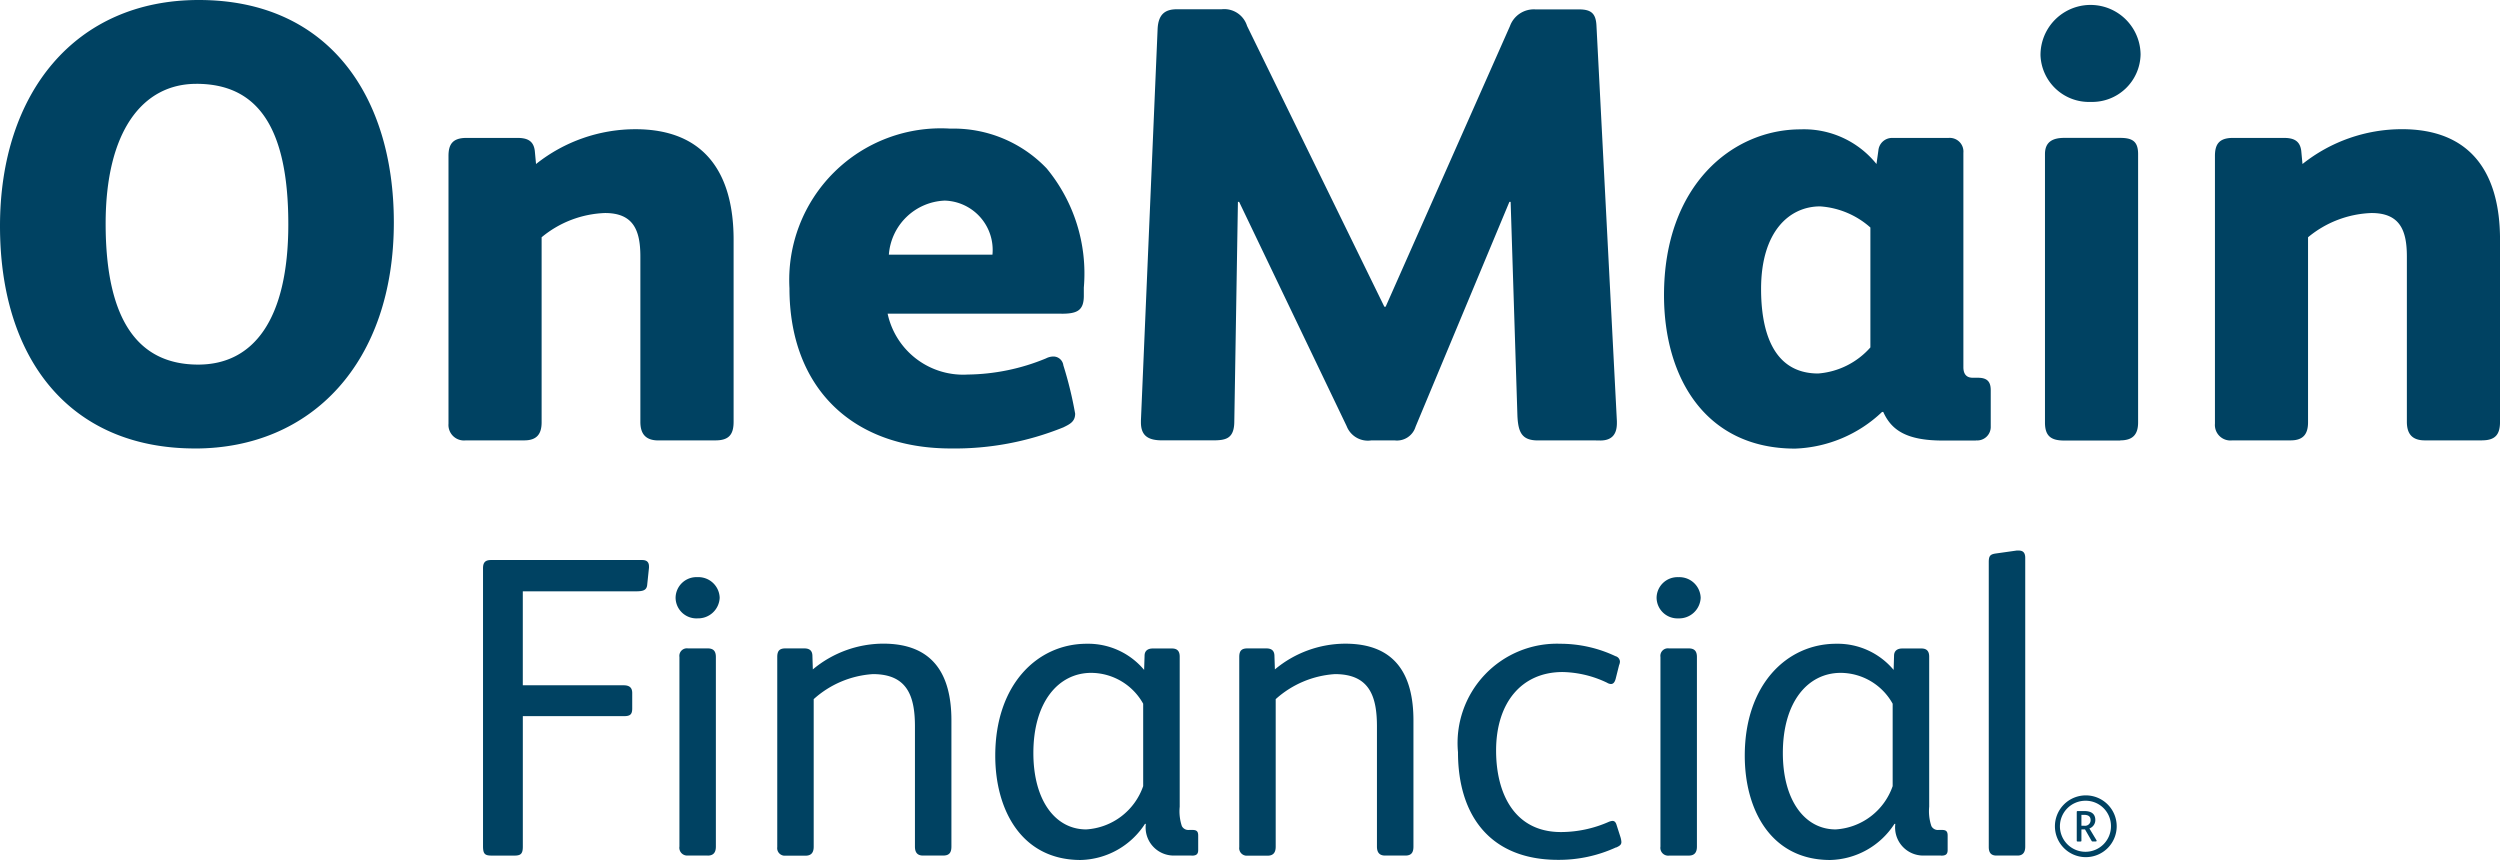
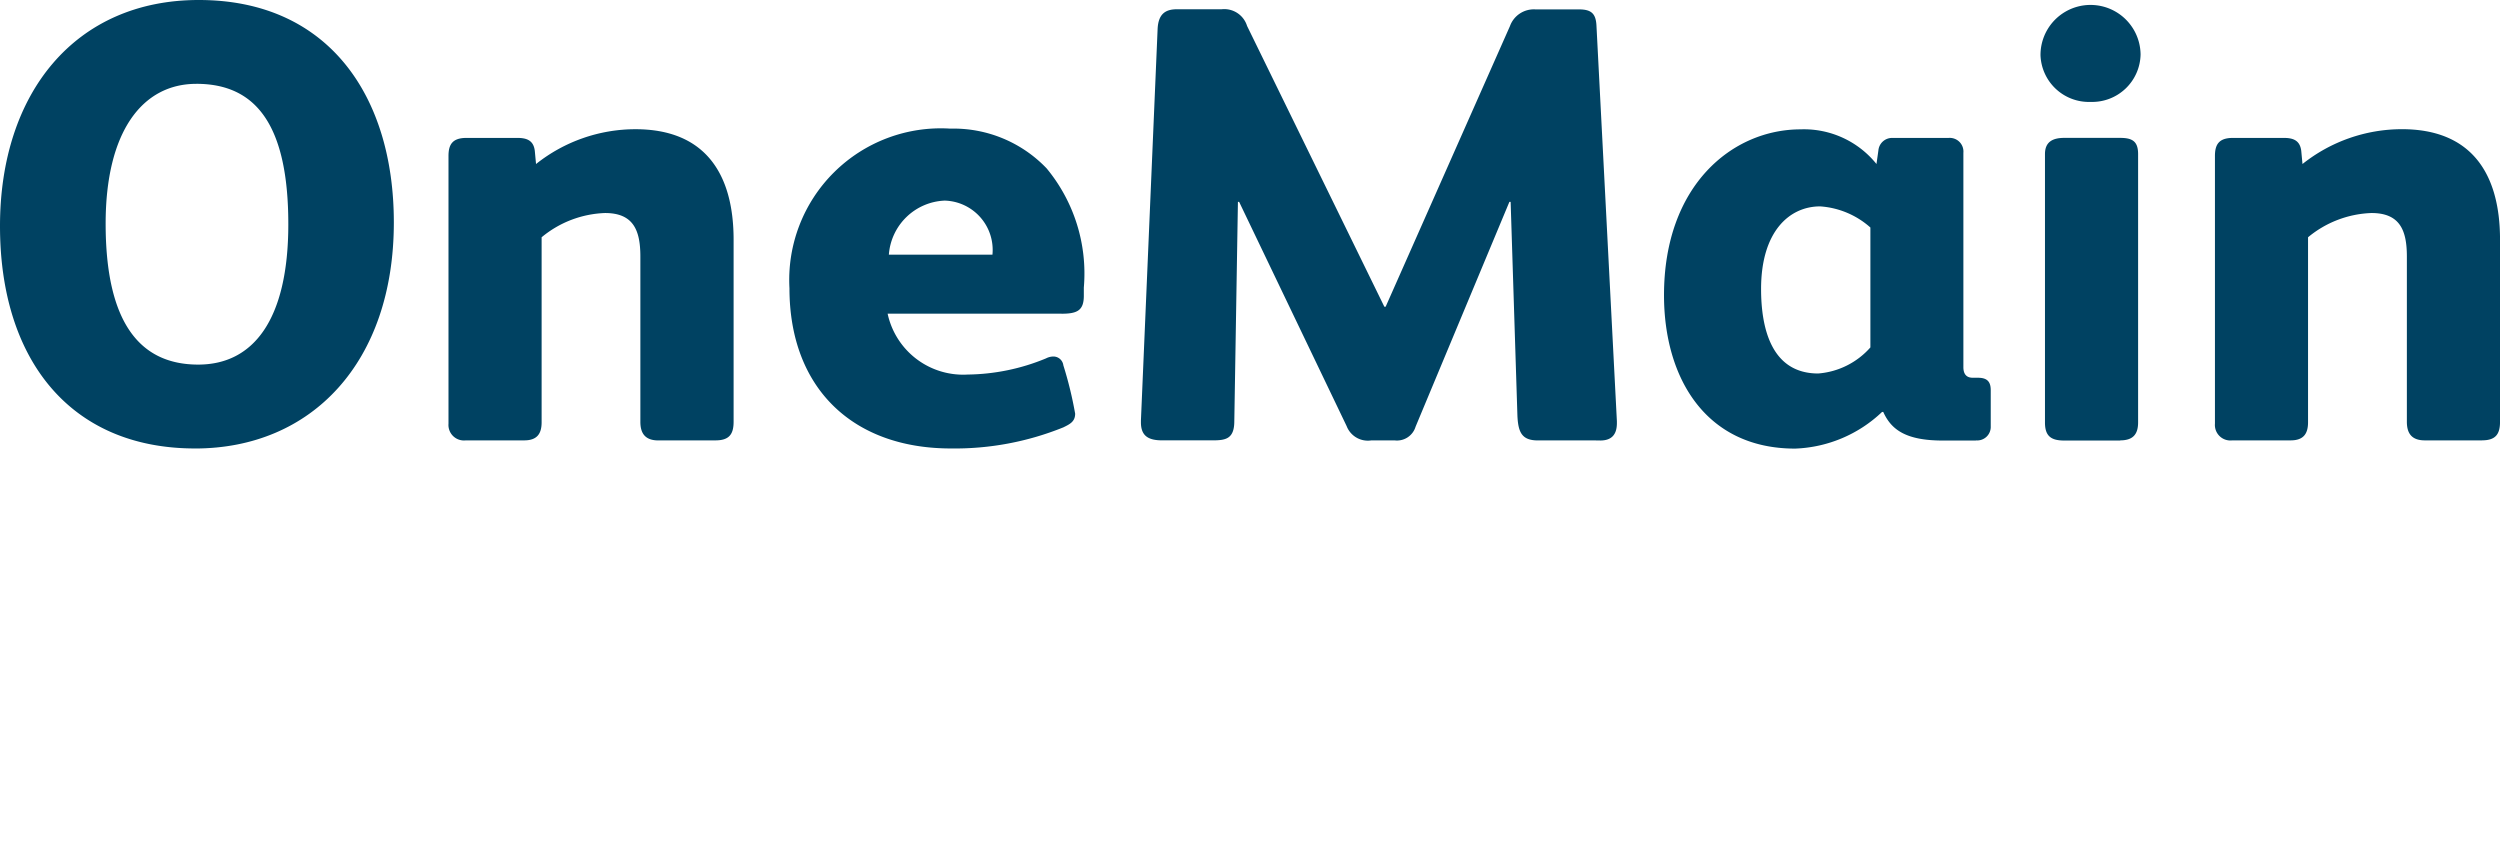
<svg xmlns="http://www.w3.org/2000/svg" id="one-main" width="89.929" height="30.931" viewBox="0 0 89.929 30.931">
  <g id="Group_47" data-name="Group 47" transform="translate(0)">
    <g id="Group_45" data-name="Group 45" transform="translate(17.372 19.804)">
-       <path id="Path_132" data-name="Path 132" d="M5.91,1.22c-.015.215-.155.247-.416.247H1.434v3.38H5.061c.216,0,.309.092.309.278v.555c0,.216-.077.277-.293.277H1.435v4.693c0,.262-.077.323-.307.323h-.8c-.248,0-.325-.045-.325-.339V.65C0,.434.077.341.293.341H5.725c.17,0,.248.076.248.232V.618l-.063.6m2.176,9.752H7.377a.281.281,0,0,1-.309-.323V3.829a.272.272,0,0,1,.309-.309h.709c.2,0,.293.093.293.309v6.821c0,.215-.093.323-.293.323m-.37-8.533A.75.75,0,0,1,6.93,1.7.751.751,0,0,1,7.716.957a.766.766,0,0,1,.8.741.774.774,0,0,1-.8.741m8.842,8.533h-.726c-.2,0-.292-.107-.292-.323V6.327c0-1.095-.278-1.882-1.512-1.882a3.514,3.514,0,0,0-2.13.9v5.308c0,.216-.093.323-.293.323h-.725a.272.272,0,0,1-.293-.308V3.829c0-.216.078-.309.293-.309h.679c.185,0,.293.077.293.278l.015.478A3.966,3.966,0,0,1,14.4,3.349c1.773,0,2.452,1.082,2.452,2.762v4.537c0,.216-.077.323-.293.323M23.75,5.51A2.153,2.153,0,0,0,21.882,4.4C20.7,4.4,19.8,5.449,19.8,7.284c0,1.7.786,2.747,1.9,2.747A2.317,2.317,0,0,0,23.75,8.474Zm1.743,5.462h-.647a1.011,1.011,0,0,1-1-1.141h-.031a2.831,2.831,0,0,1-2.315,1.3c-2.13,0-3.071-1.806-3.071-3.75,0-2.576,1.528-4.028,3.288-4.028a2.623,2.623,0,0,1,2.067.941l.016-.509c0-.184.124-.262.293-.262h.694c.186,0,.277.094.277.293v5.4a1.684,1.684,0,0,0,.077.695.262.262,0,0,0,.263.139h.108c.139,0,.217.031.217.2v.525c0,.155-.077.2-.232.2Zm7.684,0h-.723c-.2,0-.295-.107-.295-.323V6.327c0-1.095-.277-1.882-1.511-1.882a3.52,3.52,0,0,0-2.131.9v5.308c0,.216-.093.323-.292.323H27.5a.272.272,0,0,1-.294-.308V3.829c0-.216.077-.309.294-.309h.679c.185,0,.293.077.293.278l.016.478a3.962,3.962,0,0,1,2.53-.926c1.776,0,2.454,1.082,2.454,2.762v4.537c0,.216-.077.323-.293.323m7.578-.293a4.917,4.917,0,0,1-2.083.447c-2.422,0-3.6-1.573-3.6-3.873a3.574,3.574,0,0,1,3.687-3.9A4.646,4.646,0,0,1,40.74,3.8.21.21,0,0,1,40.9,4a.354.354,0,0,1-.031.123l-.124.495c-.03.107-.077.183-.169.183a.29.29,0,0,1-.139-.046,3.85,3.85,0,0,0-1.6-.385c-1.467,0-2.392,1.095-2.392,2.824,0,1.573.679,2.932,2.33,2.932a4.263,4.263,0,0,0,1.73-.37.5.5,0,0,1,.123-.031c.077,0,.123.047.153.153l.139.434a.742.742,0,0,1,.032.169c0,.093-.047.137-.186.2m2.608.293h-.709a.281.281,0,0,1-.308-.323V3.829a.271.271,0,0,1,.308-.309h.709c.2,0,.295.093.295.309v6.821c0,.215-.094.323-.295.323m-.37-8.533a.751.751,0,0,1-.786-.741.751.751,0,0,1,.786-.741.766.766,0,0,1,.8.741.775.775,0,0,1-.8.741M50.71,5.51A2.152,2.152,0,0,0,48.842,4.4c-1.188,0-2.082,1.049-2.082,2.884,0,1.7.787,2.747,1.9,2.747A2.317,2.317,0,0,0,50.71,8.474Zm1.743,5.462h-.647a1.011,1.011,0,0,1-1-1.141h-.031a2.827,2.827,0,0,1-2.314,1.3c-2.129,0-3.071-1.806-3.071-3.75,0-2.576,1.528-4.028,3.287-4.028a2.625,2.625,0,0,1,2.068.941l.015-.509c0-.184.124-.262.294-.262h.693c.185,0,.277.094.277.293v5.4a1.671,1.671,0,0,0,.079.695.26.26,0,0,0,.263.139h.107c.139,0,.215.031.215.2v.525c0,.155-.076.2-.231.2Zm2.748,0h-.756c-.184,0-.278-.091-.278-.308V.417c0-.216.047-.277.232-.308L55.17,0h.076c.139,0,.233.063.233.263V10.648c0,.217-.093.324-.277.324m2.385-1.464H57.5V9.9h.109a.2.2,0,0,0,.222-.2c0-.142-.09-.193-.244-.193m.437.959h-.118c-.028,0-.034-.012-.047-.034l-.229-.4H57.5v.394c0,.025,0,.04-.031.04h-.106c-.028,0-.031-.012-.031-.039V9.412c0-.031.007-.041.038-.041H57.6c.226,0,.4.077.4.326a.321.321,0,0,1-.213.3l.248.412a.064.064,0,0,1,.012.035c0,.009-.006.018-.025.018M57.649,9a.918.918,0,1,0,.914.919A.909.909,0,0,0,57.649,9m0,2.029a1.111,1.111,0,1,1,1.12-1.112,1.111,1.111,0,0,1-1.12,1.112" transform="translate(0)" fill="#004262" />
-     </g>
+       </g>
    <g id="Group_46" data-name="Group 46">
      <path id="Path_133" data-name="Path 133" d="M7.06,3.016C5.117,3.016,3.8,4.737,3.8,8.044c0,3.531,1.208,5.071,3.331,5.071,1.965,0,3.24-1.587,3.24-5.05,0-3.6-1.184-5.05-3.308-5.05M7.016,16.132c-4.491,0-7.016-3.2-7.016-8C0,3.351,2.7,0,7.151,0c4.671,0,7.016,3.464,7.016,8,0,5.027-2.951,8.133-7.151,8.133m18.723-.29H23.685c-.471,0-.65-.247-.65-.669V9.228c0-.939-.246-1.565-1.272-1.565a3.771,3.771,0,0,0-2.28.872v6.658c0,.424-.178.648-.625.648h-2.1a.559.559,0,0,1-.625-.6V5.609c0-.425.155-.648.648-.648h1.832c.336,0,.581.09.625.469l.044.47a5.75,5.75,0,0,1,3.576-1.252c2.457,0,3.531,1.541,3.531,3.977v6.546c0,.446-.158.67-.649.67m8.245-8.625a2.1,2.1,0,0,0-2.011,1.945H35.7a1.775,1.775,0,0,0-1.721-1.945m4.2,4.067H31.929a2.78,2.78,0,0,0,2.881,2.19,7.571,7.571,0,0,0,2.816-.581.591.591,0,0,1,.266-.068.361.361,0,0,1,.358.315,13.747,13.747,0,0,1,.425,1.741c0,.292-.2.381-.425.493a10.411,10.411,0,0,1-4.043.759c-3.554,0-5.809-2.189-5.809-5.764a5.453,5.453,0,0,1,5.786-5.741,4.63,4.63,0,0,1,3.464,1.429,5.931,5.931,0,0,1,1.339,4.29v.292c0,.536-.245.647-.8.647m19.371,4.558H55.322c-.582,0-.715-.292-.739-.916L54.34,7.262h-.045l-3.374,8.086a.7.7,0,0,1-.76.493h-.827a.818.818,0,0,1-.893-.513L44.574,7.262H44.53L44.4,15.147c0,.625-.291.693-.76.693H41.8c-.515,0-.759-.178-.759-.648v-.066l.6-14.078c.024-.536.27-.715.695-.715h1.609a.859.859,0,0,1,.914.6l4.938,10.1h.047L54.316.938a.913.913,0,0,1,.917-.6H56.8c.445,0,.6.156.626.56l.736,14.254v.069c0,.423-.2.625-.6.625m9.719-7.662a3.025,3.025,0,0,0-1.808-.76c-1.1,0-2.124.894-2.124,2.971,0,1.386.357,3.04,2.055,3.04a2.793,2.793,0,0,0,1.877-.938V8.178Zm3.8,7.663H69.887c-1.317,0-1.852-.381-2.143-1.028H67.7a4.785,4.785,0,0,1-3.129,1.318c-3.218,0-4.714-2.546-4.714-5.519,0-3.954,2.459-5.965,4.915-5.965A3.347,3.347,0,0,1,67.5,5.9l.069-.491a.494.494,0,0,1,.513-.447H70.09a.492.492,0,0,1,.536.536v7.71c0,.223.09.38.336.38h.179c.312,0,.469.112.469.447v1.3A.487.487,0,0,1,71.072,15.841Zm5.183,0h-2.01c-.47,0-.693-.156-.693-.647V5.541c0-.447.29-.581.693-.581h2.01c.425,0,.647.112.647.581v9.653c0,.445-.2.647-.647.647M75.206,3.666A1.743,1.743,0,0,1,73.4,1.989a1.8,1.8,0,0,1,3.6-.023,1.741,1.741,0,0,1-1.787,1.7M89.282,15.841H87.226c-.469,0-.647-.247-.647-.669V9.228c0-.939-.247-1.565-1.274-1.565a3.771,3.771,0,0,0-2.281.872v6.658c0,.424-.178.648-.625.648H80.3a.558.558,0,0,1-.625-.6V5.609c0-.425.155-.648.648-.648h1.832c.336,0,.58.09.625.469l.044.47A5.748,5.748,0,0,1,86.4,4.647c2.457,0,3.53,1.541,3.53,3.977v6.546c0,.446-.157.67-.647.67" transform="translate(0)" fill="#004262" />
    </g>
  </g>
</svg>